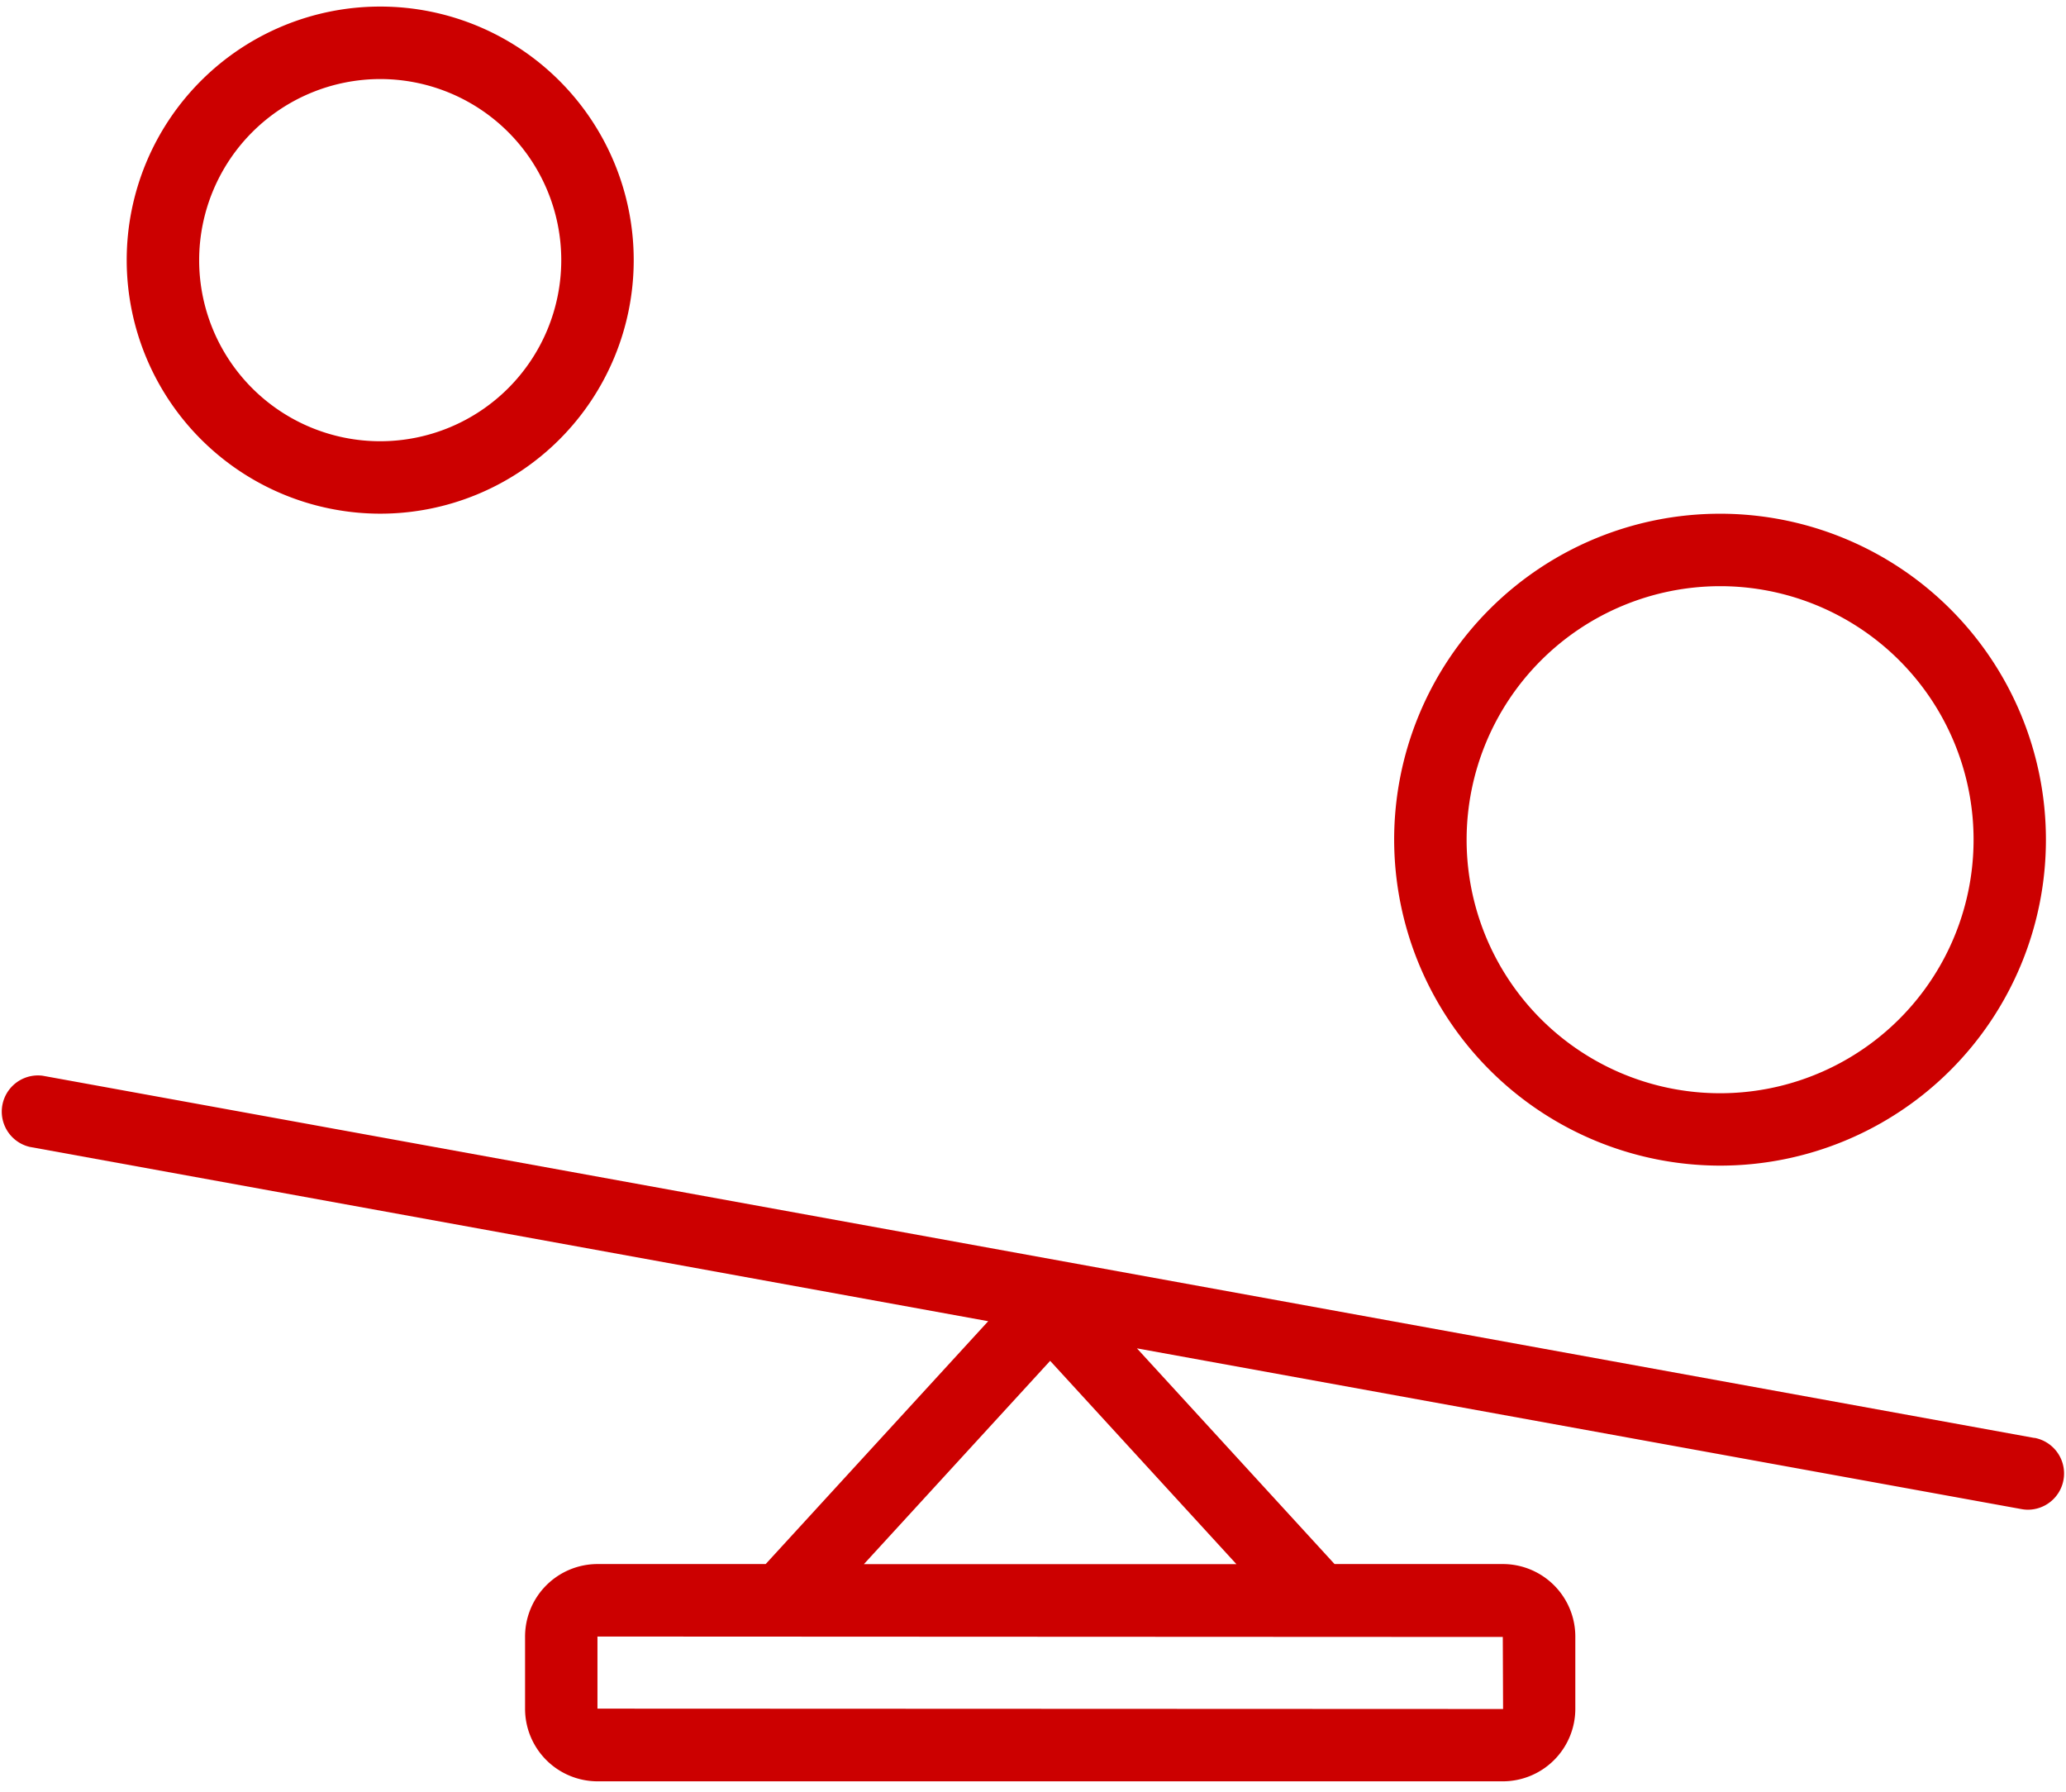
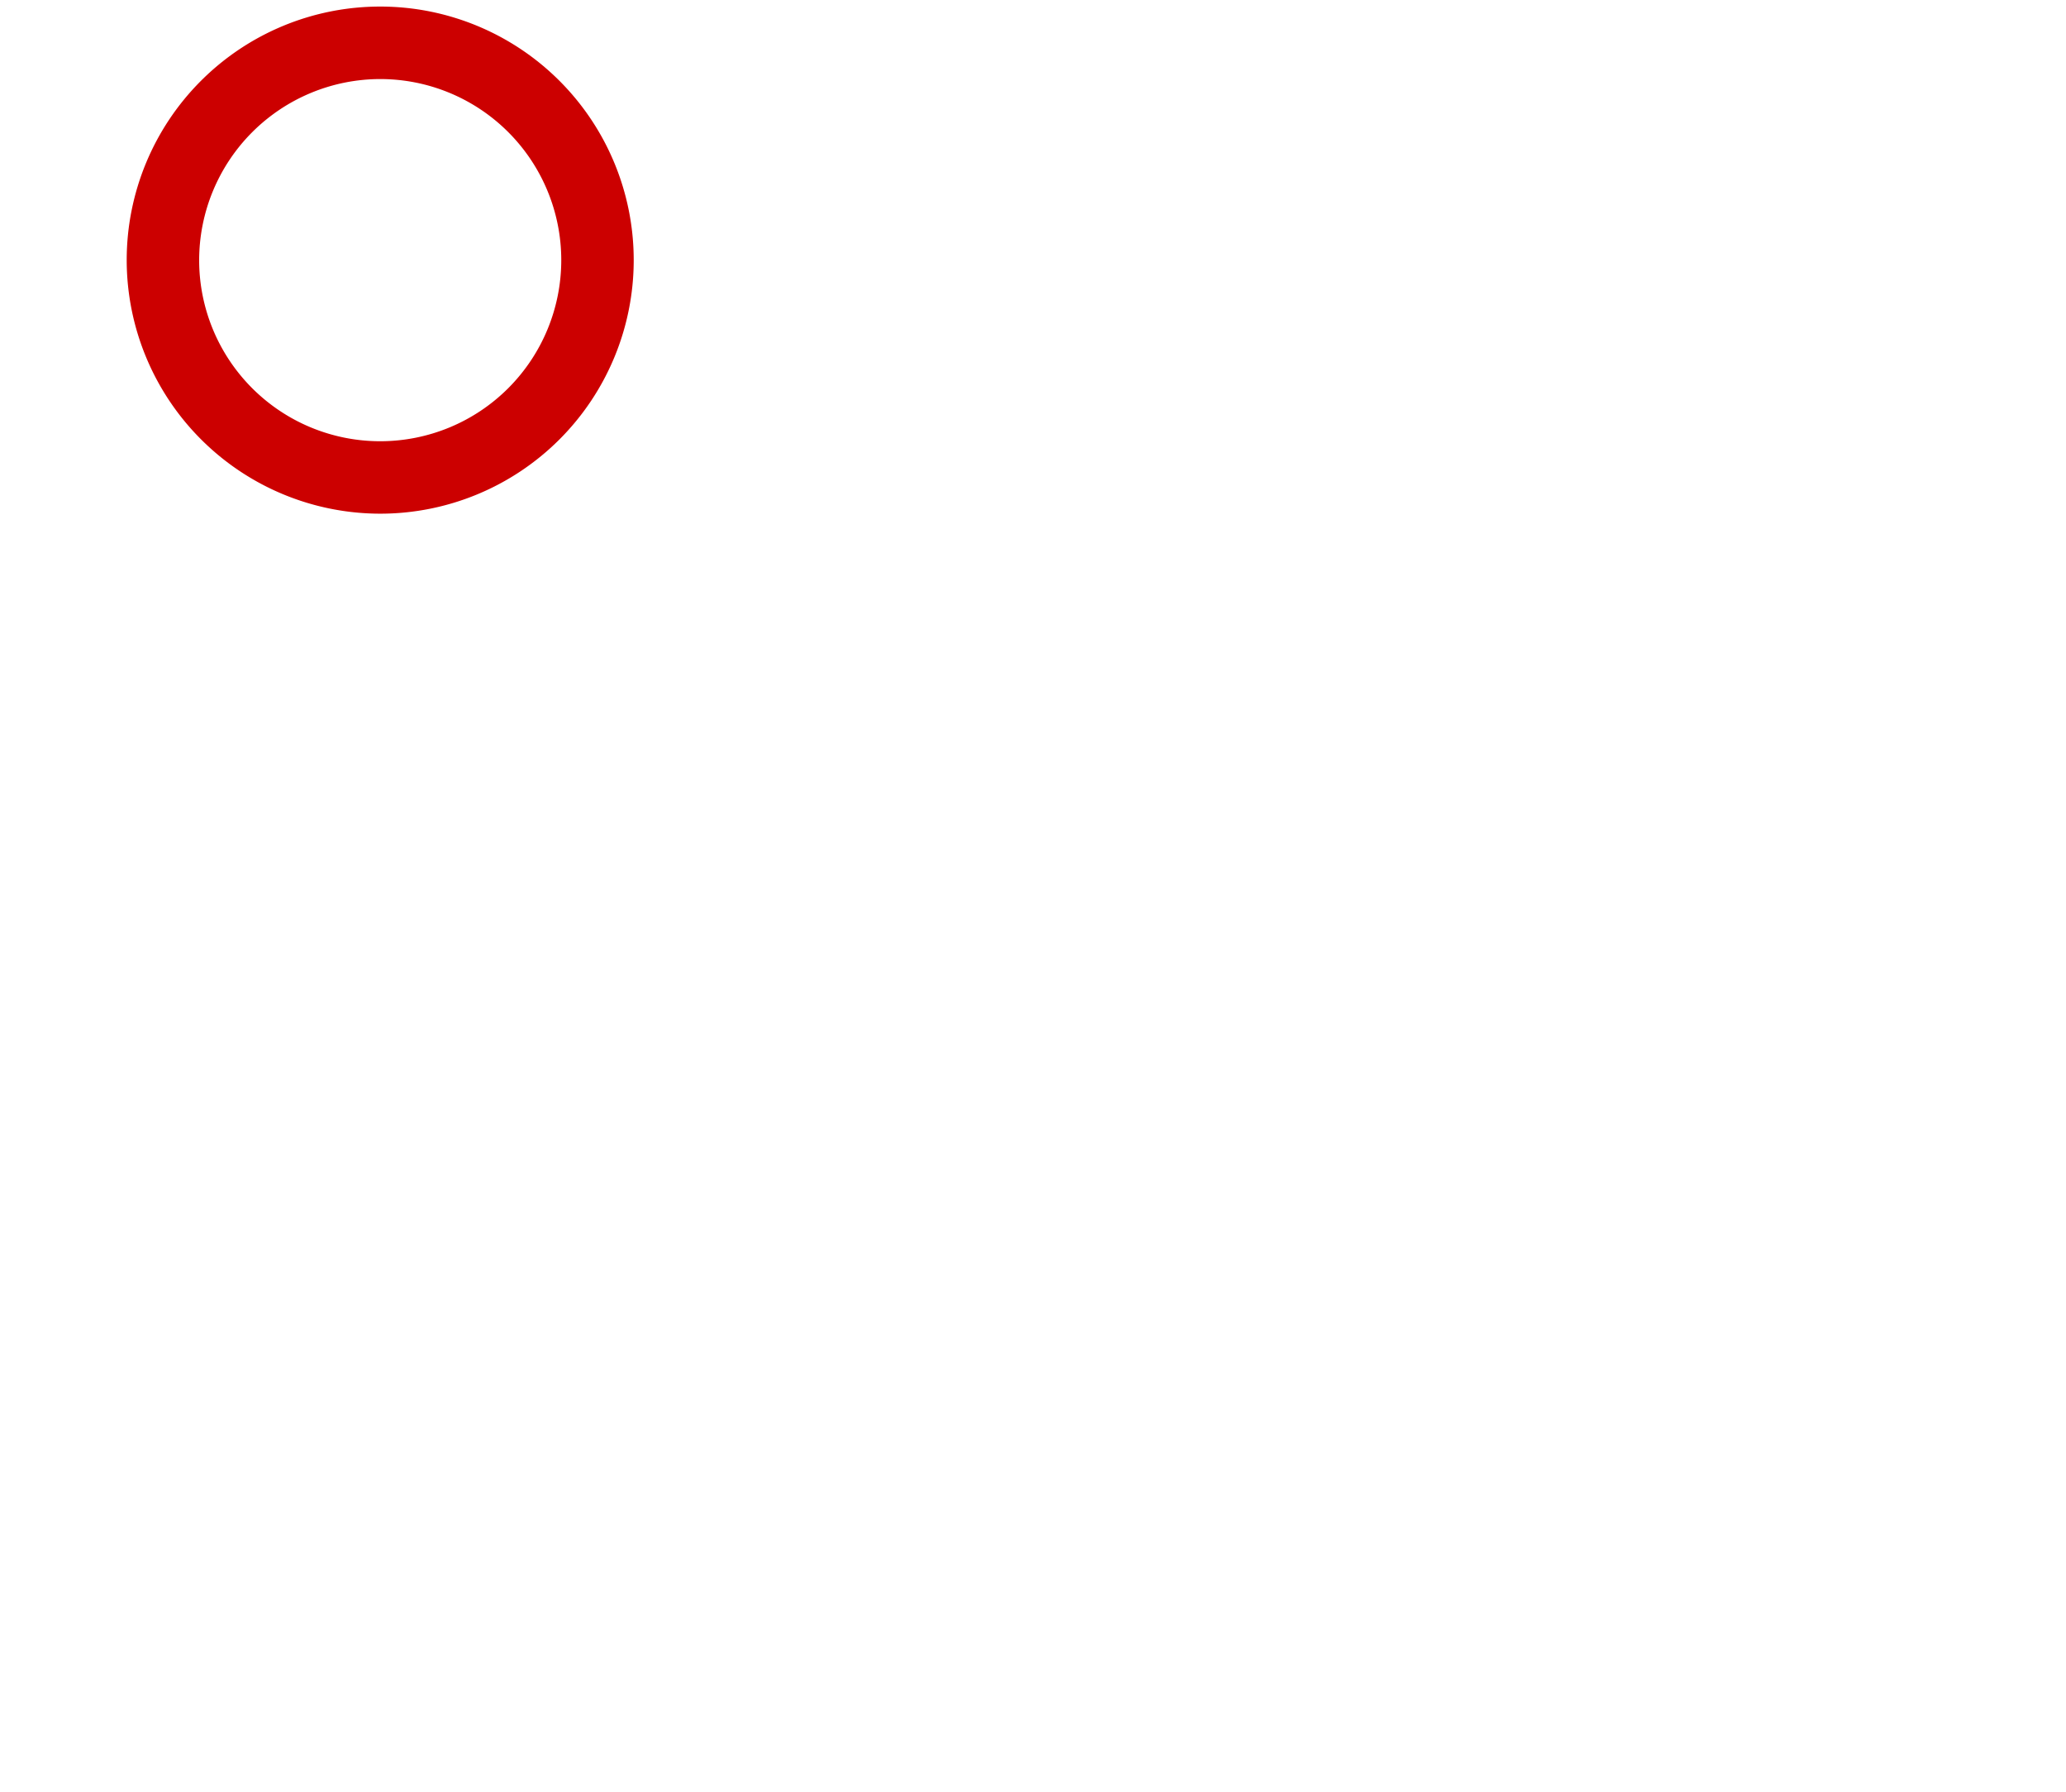
<svg xmlns="http://www.w3.org/2000/svg" width="78.416" height="68" viewBox="0 0 78.416 68">
  <defs>
    <clipPath id="clip-path">
-       <rect id="Rectangle_699" data-name="Rectangle 699" width="78.415" height="68" fill="#c00" />
-     </clipPath>
+       </clipPath>
  </defs>
  <g id="icon-leverage" transform="translate(-137.247 -407.737)">
    <g id="Group_998" data-name="Group 998" transform="translate(137.247 407.737)">
      <g id="Group_997" data-name="Group 997" clip-path="url(#clip-path)">
        <path id="Path_3038" data-name="Path 3038" d="M214.462,439.4l-75.594-13.745a1.374,1.374,0,0,0-.493,2.7l36.38,6.615-8.446,9.215h-6.392a2.754,2.754,0,0,0-2.741,2.764v2.72a2.754,2.754,0,0,0,2.741,2.761H194.3a2.753,2.753,0,0,0,2.739-2.761v-2.72a2.754,2.754,0,0,0-2.739-2.764H187.9L180.4,436l33.575,6.1a1.283,1.283,0,0,0,.246.023,1.375,1.375,0,0,0,.244-2.727Zm-20.176,7.552.011,2.734-34.373-.014v-2.72l-.007-.016Zm-10.111-2.764H170.037l7.069-7.714Zm0,0" transform="translate(-137.247 -384.833)" fill="#c00" />
      </g>
    </g>
    <path id="Path_3039" data-name="Path 3039" d="M148.979,427.09a9.622,9.622,0,1,0-9.623-9.621,9.631,9.631,0,0,0,9.623,9.621Zm0-16.493a6.872,6.872,0,1,1-6.873,6.873,6.88,6.88,0,0,1,6.873-6.873Zm0,0" transform="translate(2.7 0.14)" fill="#c00" />
-     <path id="Path_3040" data-name="Path 3040" d="M172.824,441.025a12.369,12.369,0,1,0-12.371-12.368,12.384,12.384,0,0,0,12.371,12.368Zm0-21.989a9.621,9.621,0,1,1-9.621,9.62,9.631,9.631,0,0,1,9.621-9.62Zm0,0" transform="translate(29.71 10.945)" fill="#c00" />
  </g>
</svg>